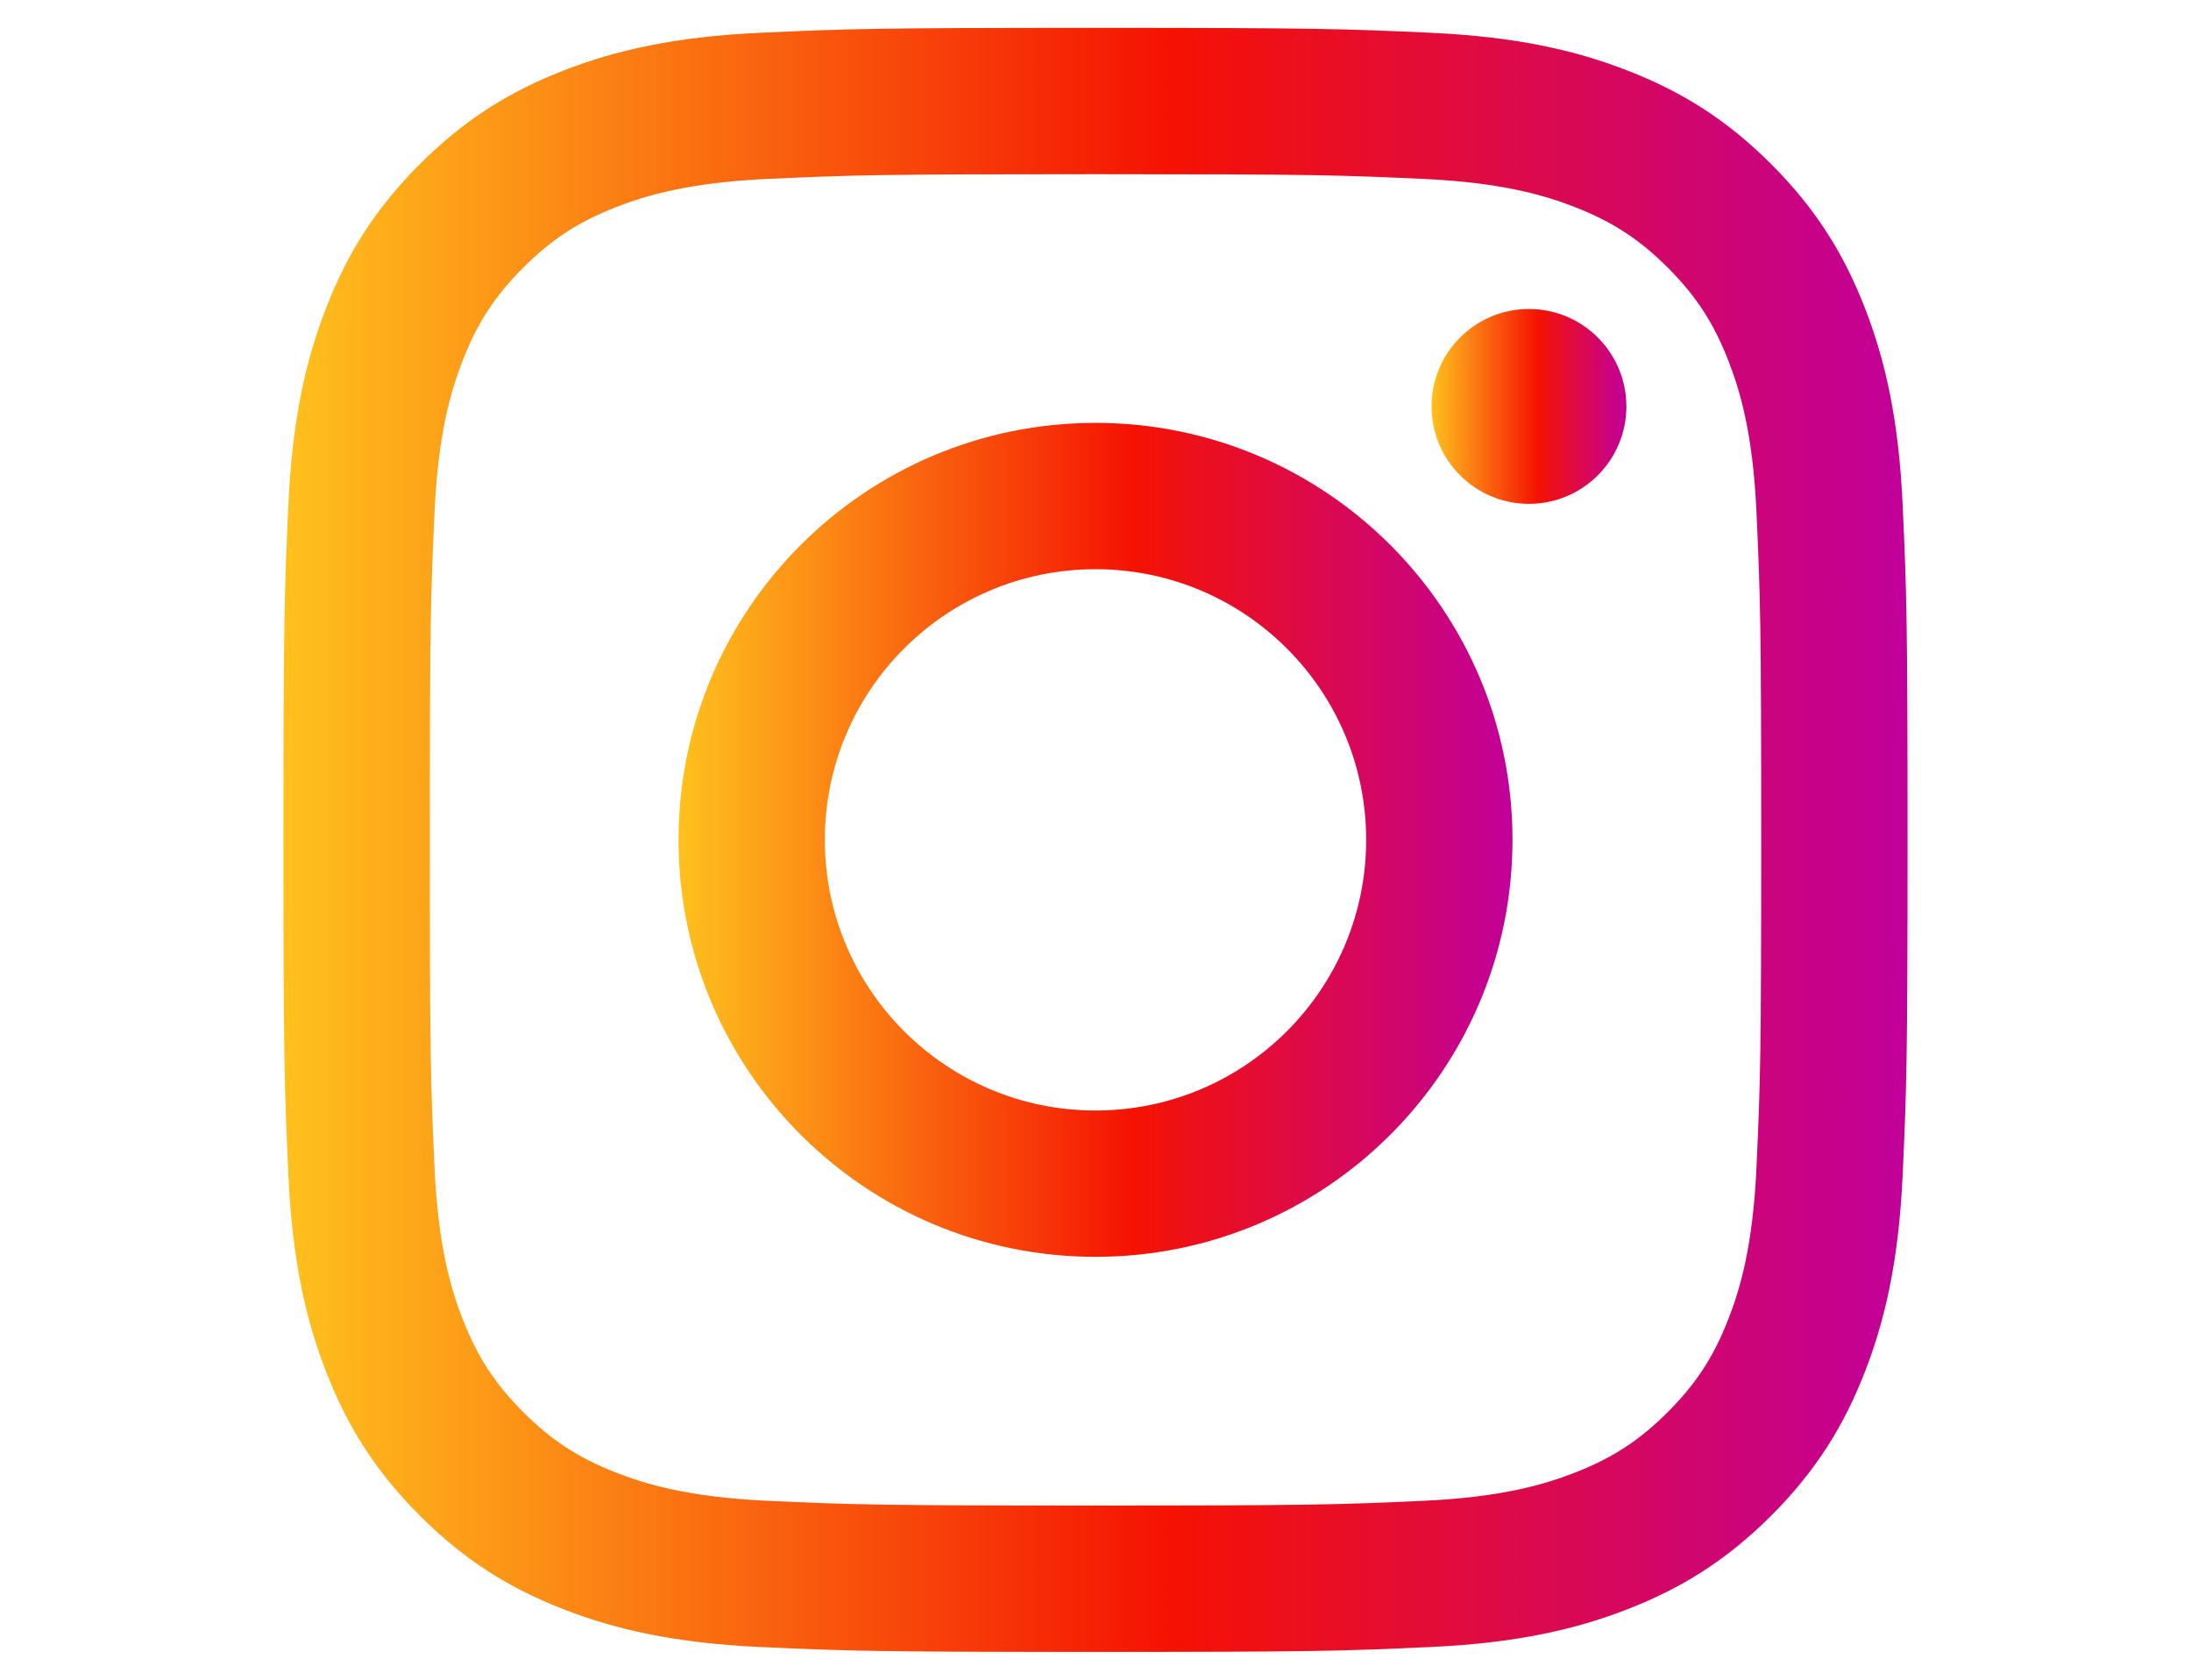
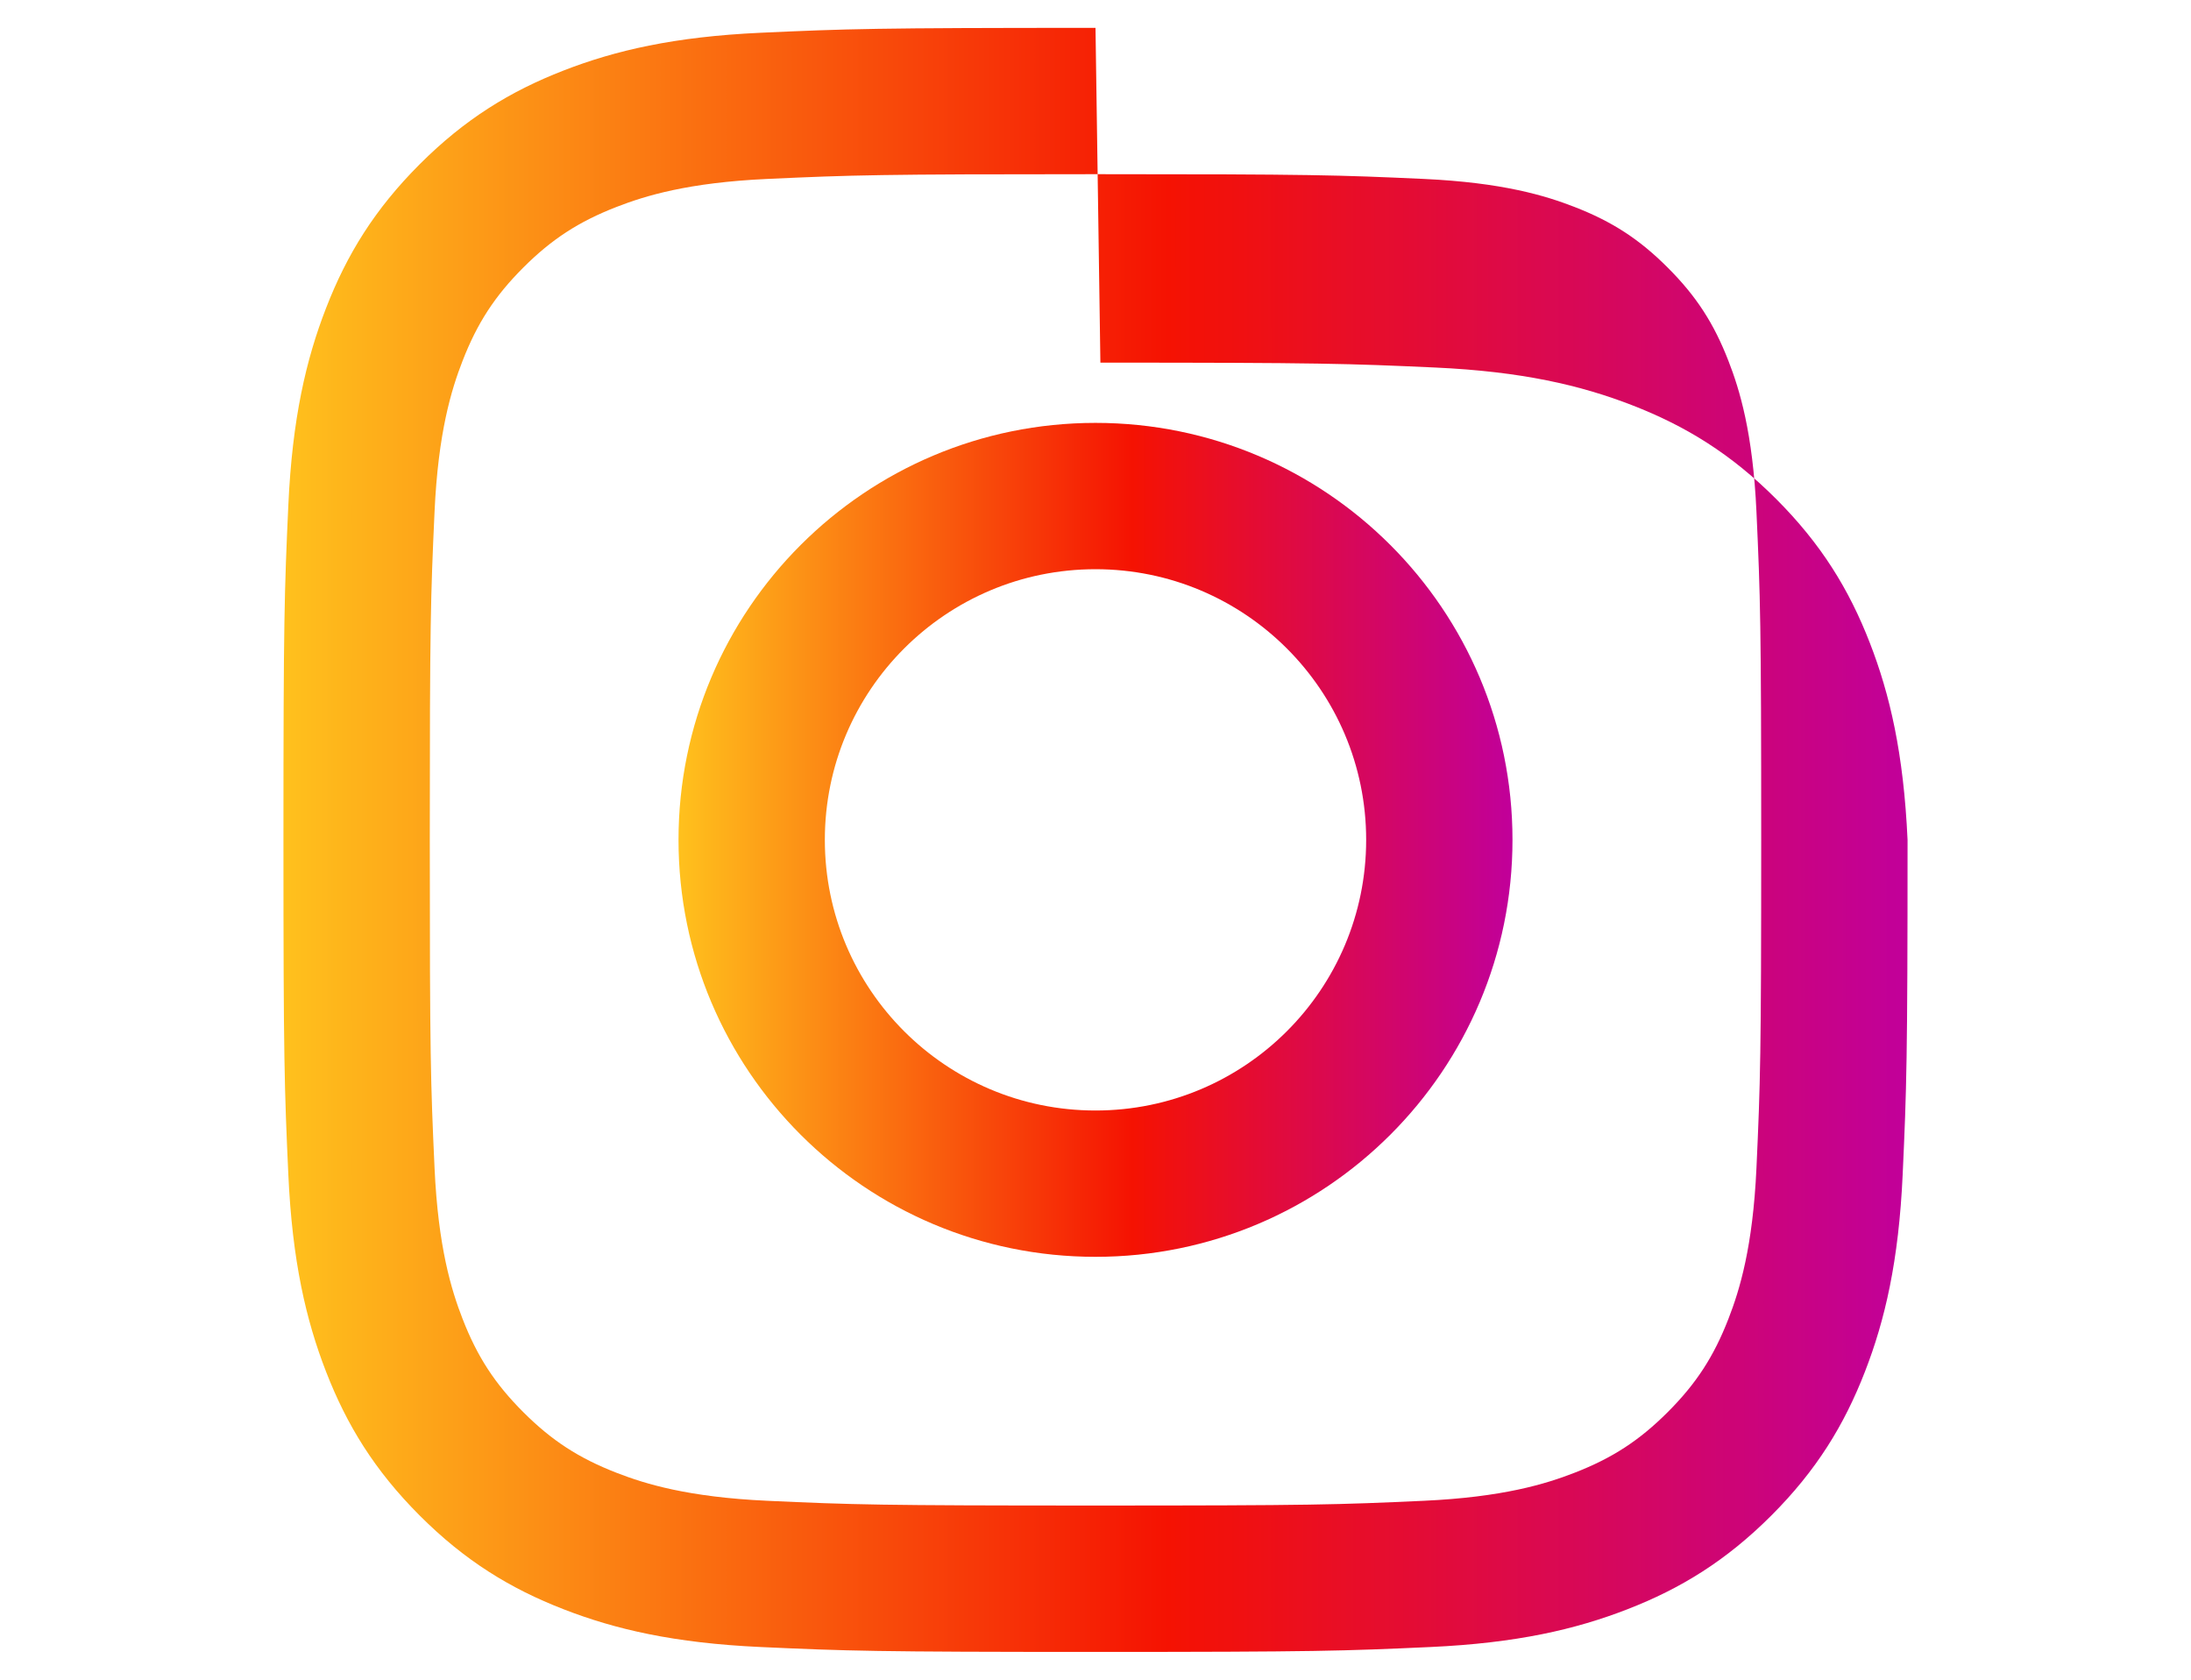
<svg xmlns="http://www.w3.org/2000/svg" xmlns:xlink="http://www.w3.org/1999/xlink" id="uuid-a22fbff5-d848-4b6d-8ab4-8a11f74ba3f4" viewBox="0 0 60 46">
  <defs>
    <clipPath id="uuid-39b3c41f-3028-4d21-92fb-7f6a74acd247">
      <rect width="60" height="46" style="fill:none; stroke-width:0px;" />
    </clipPath>
    <linearGradient id="uuid-833d227d-86dc-4cf8-9e74-c88e0a2aeca6" x1="7.764" y1="23" x2="52.236" y2="23" gradientUnits="userSpaceOnUse">
      <stop offset="0" stop-color="#ffc11d" />
      <stop offset=".545" stop-color="#f51202" />
      <stop offset="1" stop-color="#c1009a" />
    </linearGradient>
    <linearGradient id="uuid-486c2eef-2b48-4231-9a68-404af8063178" x1="18.581" y1="23" x2="41.419" y2="23" xlink:href="#uuid-833d227d-86dc-4cf8-9e74-c88e0a2aeca6" />
    <linearGradient id="uuid-8ff7fc7b-977b-424a-9a33-e05d7a8a3f3d" x1="39.201" y1="11.13" x2="44.538" y2="11.13" xlink:href="#uuid-833d227d-86dc-4cf8-9e74-c88e0a2aeca6" />
  </defs>
  <g style="clip-path:url(#uuid-39b3c41f-3028-4d21-92fb-7f6a74acd247);">
-     <path d="m30,4.77c5.937,0,6.641.023,8.985.13,2.168.099,3.345.461,4.129.766,1.038.403,1.779.885,2.557,1.663.778.778,1.26,1.519,1.663,2.557.305.784.667,1.961.766,4.129.107,2.345.13,3.048.13,8.985s-.023,6.641-.13,8.985c-.099,2.168-.461,3.345-.766,4.129-.403,1.038-.885,1.779-1.663,2.557s-1.519,1.26-2.557,1.663c-.784.305-1.961.667-4.129.766-2.344.107-3.048.13-8.985.13s-6.641-.023-8.985-.13c-2.168-.099-3.345-.461-4.129-.766-1.038-.403-1.779-.885-2.557-1.663-.778-.778-1.26-1.519-1.663-2.557-.305-.784-.667-1.961-.766-4.129-.107-2.345-.13-3.048-.13-8.985s.023-6.641.13-8.985c.099-2.168.461-3.345.766-4.129.403-1.038.885-1.779,1.663-2.557.778-.778,1.519-1.26,2.557-1.663.784-.305,1.961-.667,4.129-.766,2.345-.107,3.048-.13,8.985-.13m0-4.007c-6.039,0-6.796.026-9.168.134-2.367.108-3.983.484-5.398,1.034-1.462.568-2.702,1.329-3.939,2.565-1.236,1.236-1.997,2.476-2.565,3.939-.55,1.414-.926,3.031-1.034,5.398-.108,2.372-.134,3.129-.134,9.168s.026,6.796.134,9.168c.108,2.367.484,3.983,1.034,5.398.568,1.462,1.329,2.702,2.565,3.939,1.236,1.236,2.476,1.997,3.939,2.565,1.414.55,3.031.926,5.398,1.034,2.372.108,3.129.134,9.168.134s6.796-.026,9.168-.134c2.367-.108,3.983-.484,5.398-1.034,1.462-.568,2.702-1.329,3.939-2.565,1.236-1.236,1.997-2.476,2.565-3.939.55-1.414.926-3.031,1.034-5.398.108-2.372.134-3.129.134-9.168s-.026-6.796-.134-9.168c-.108-2.367-.484-3.983-1.034-5.398-.568-1.462-1.329-2.702-2.565-3.939-1.236-1.236-2.476-1.997-3.939-2.565-1.414-.55-3.031-.926-5.398-1.034-2.372-.108-3.129-.134-9.168-.134h0Z" style="fill:url(#uuid-833d227d-86dc-4cf8-9e74-c88e0a2aeca6); stroke-width:0px;" />
+     <path d="m30,4.77c5.937,0,6.641.023,8.985.13,2.168.099,3.345.461,4.129.766,1.038.403,1.779.885,2.557,1.663.778.778,1.26,1.519,1.663,2.557.305.784.667,1.961.766,4.129.107,2.345.13,3.048.13,8.985s-.023,6.641-.13,8.985c-.099,2.168-.461,3.345-.766,4.129-.403,1.038-.885,1.779-1.663,2.557s-1.519,1.26-2.557,1.663c-.784.305-1.961.667-4.129.766-2.344.107-3.048.13-8.985.13s-6.641-.023-8.985-.13c-2.168-.099-3.345-.461-4.129-.766-1.038-.403-1.779-.885-2.557-1.663-.778-.778-1.26-1.519-1.663-2.557-.305-.784-.667-1.961-.766-4.129-.107-2.345-.13-3.048-.13-8.985s.023-6.641.13-8.985c.099-2.168.461-3.345.766-4.129.403-1.038.885-1.779,1.663-2.557.778-.778,1.519-1.26,2.557-1.663.784-.305,1.961-.667,4.129-.766,2.345-.107,3.048-.13,8.985-.13m0-4.007c-6.039,0-6.796.026-9.168.134-2.367.108-3.983.484-5.398,1.034-1.462.568-2.702,1.329-3.939,2.565-1.236,1.236-1.997,2.476-2.565,3.939-.55,1.414-.926,3.031-1.034,5.398-.108,2.372-.134,3.129-.134,9.168s.026,6.796.134,9.168c.108,2.367.484,3.983,1.034,5.398.568,1.462,1.329,2.702,2.565,3.939,1.236,1.236,2.476,1.997,3.939,2.565,1.414.55,3.031.926,5.398,1.034,2.372.108,3.129.134,9.168.134s6.796-.026,9.168-.134c2.367-.108,3.983-.484,5.398-1.034,1.462-.568,2.702-1.329,3.939-2.565,1.236-1.236,1.997-2.476,2.565-3.939.55-1.414.926-3.031,1.034-5.398.108-2.372.134-3.129.134-9.168c-.108-2.367-.484-3.983-1.034-5.398-.568-1.462-1.329-2.702-2.565-3.939-1.236-1.236-2.476-1.997-3.939-2.565-1.414-.55-3.031-.926-5.398-1.034-2.372-.108-3.129-.134-9.168-.134h0Z" style="fill:url(#uuid-833d227d-86dc-4cf8-9e74-c88e0a2aeca6); stroke-width:0px;" />
    <path d="m30,11.581c-6.306,0-11.419,5.112-11.419,11.419s5.112,11.419,11.419,11.419,11.419-5.112,11.419-11.419-5.112-11.419-11.419-11.419Zm0,18.831c-4.094,0-7.412-3.319-7.412-7.412s3.319-7.412,7.412-7.412,7.412,3.319,7.412,7.412-3.319,7.412-7.412,7.412Z" style="fill:url(#uuid-486c2eef-2b48-4231-9a68-404af8063178); stroke-width:0px;" />
-     <circle cx="41.87" cy="11.13" r="2.668" style="fill:url(#uuid-8ff7fc7b-977b-424a-9a33-e05d7a8a3f3d); stroke-width:0px;" />
  </g>
</svg>